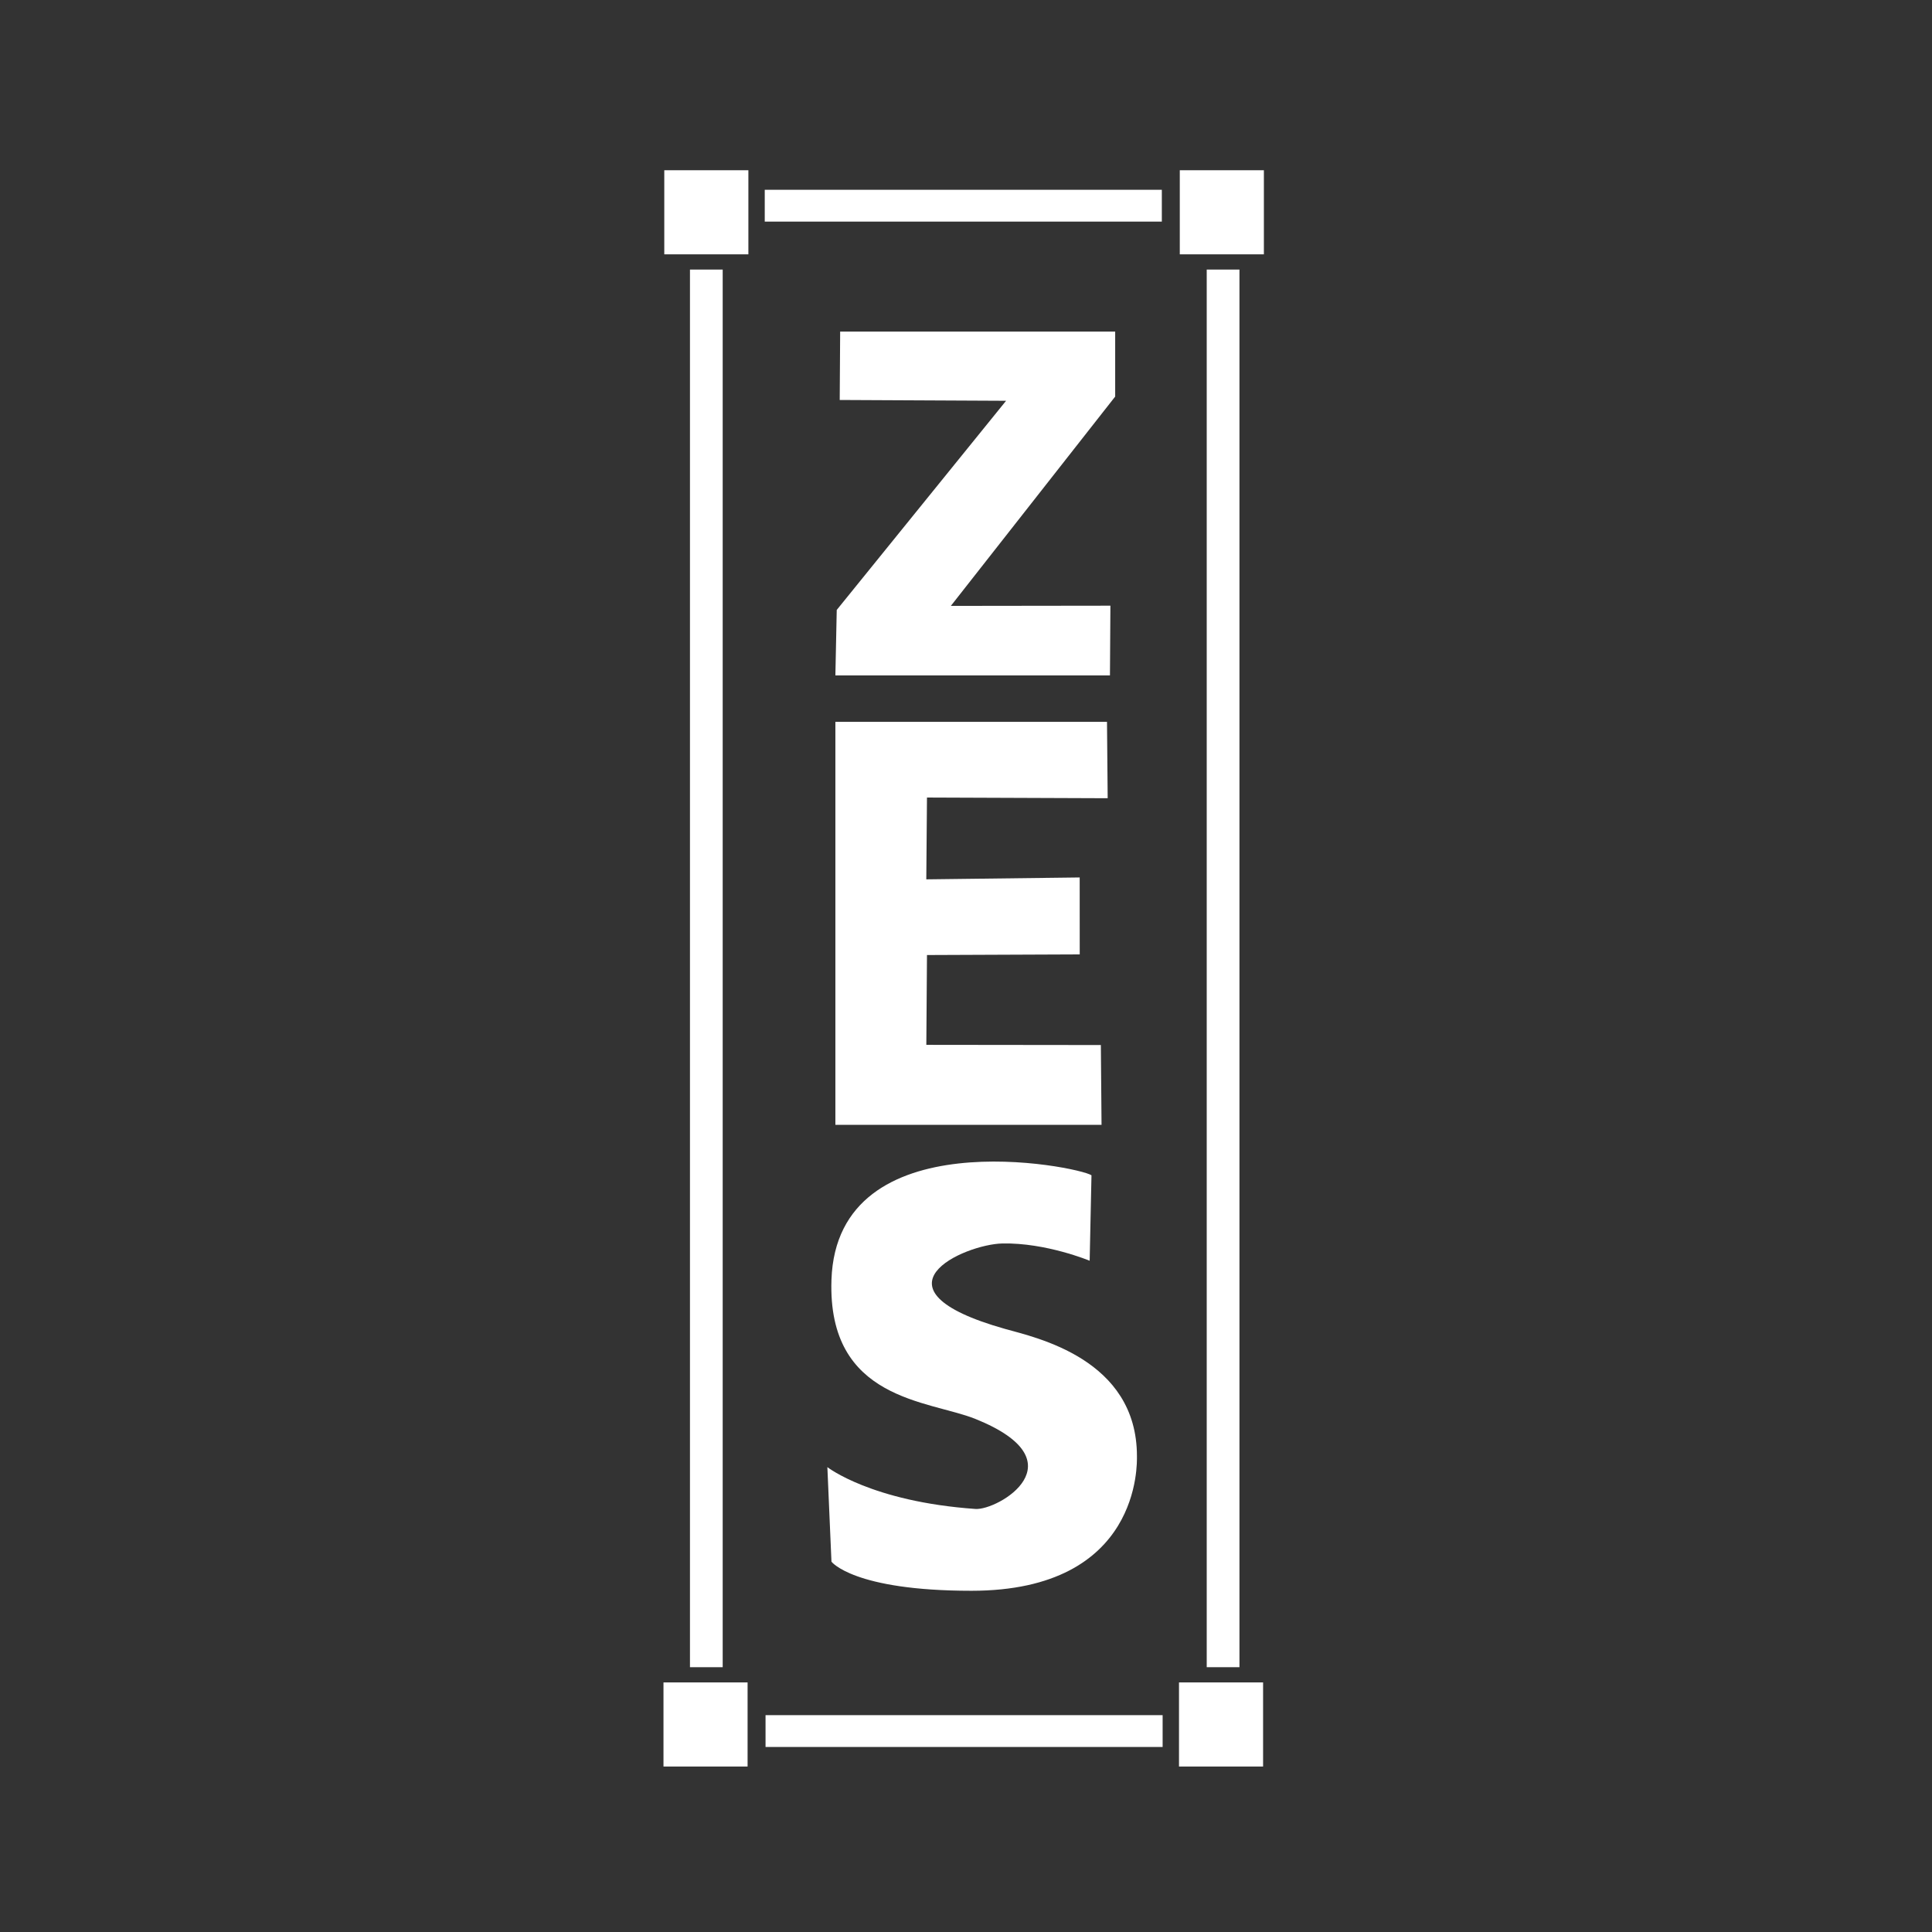
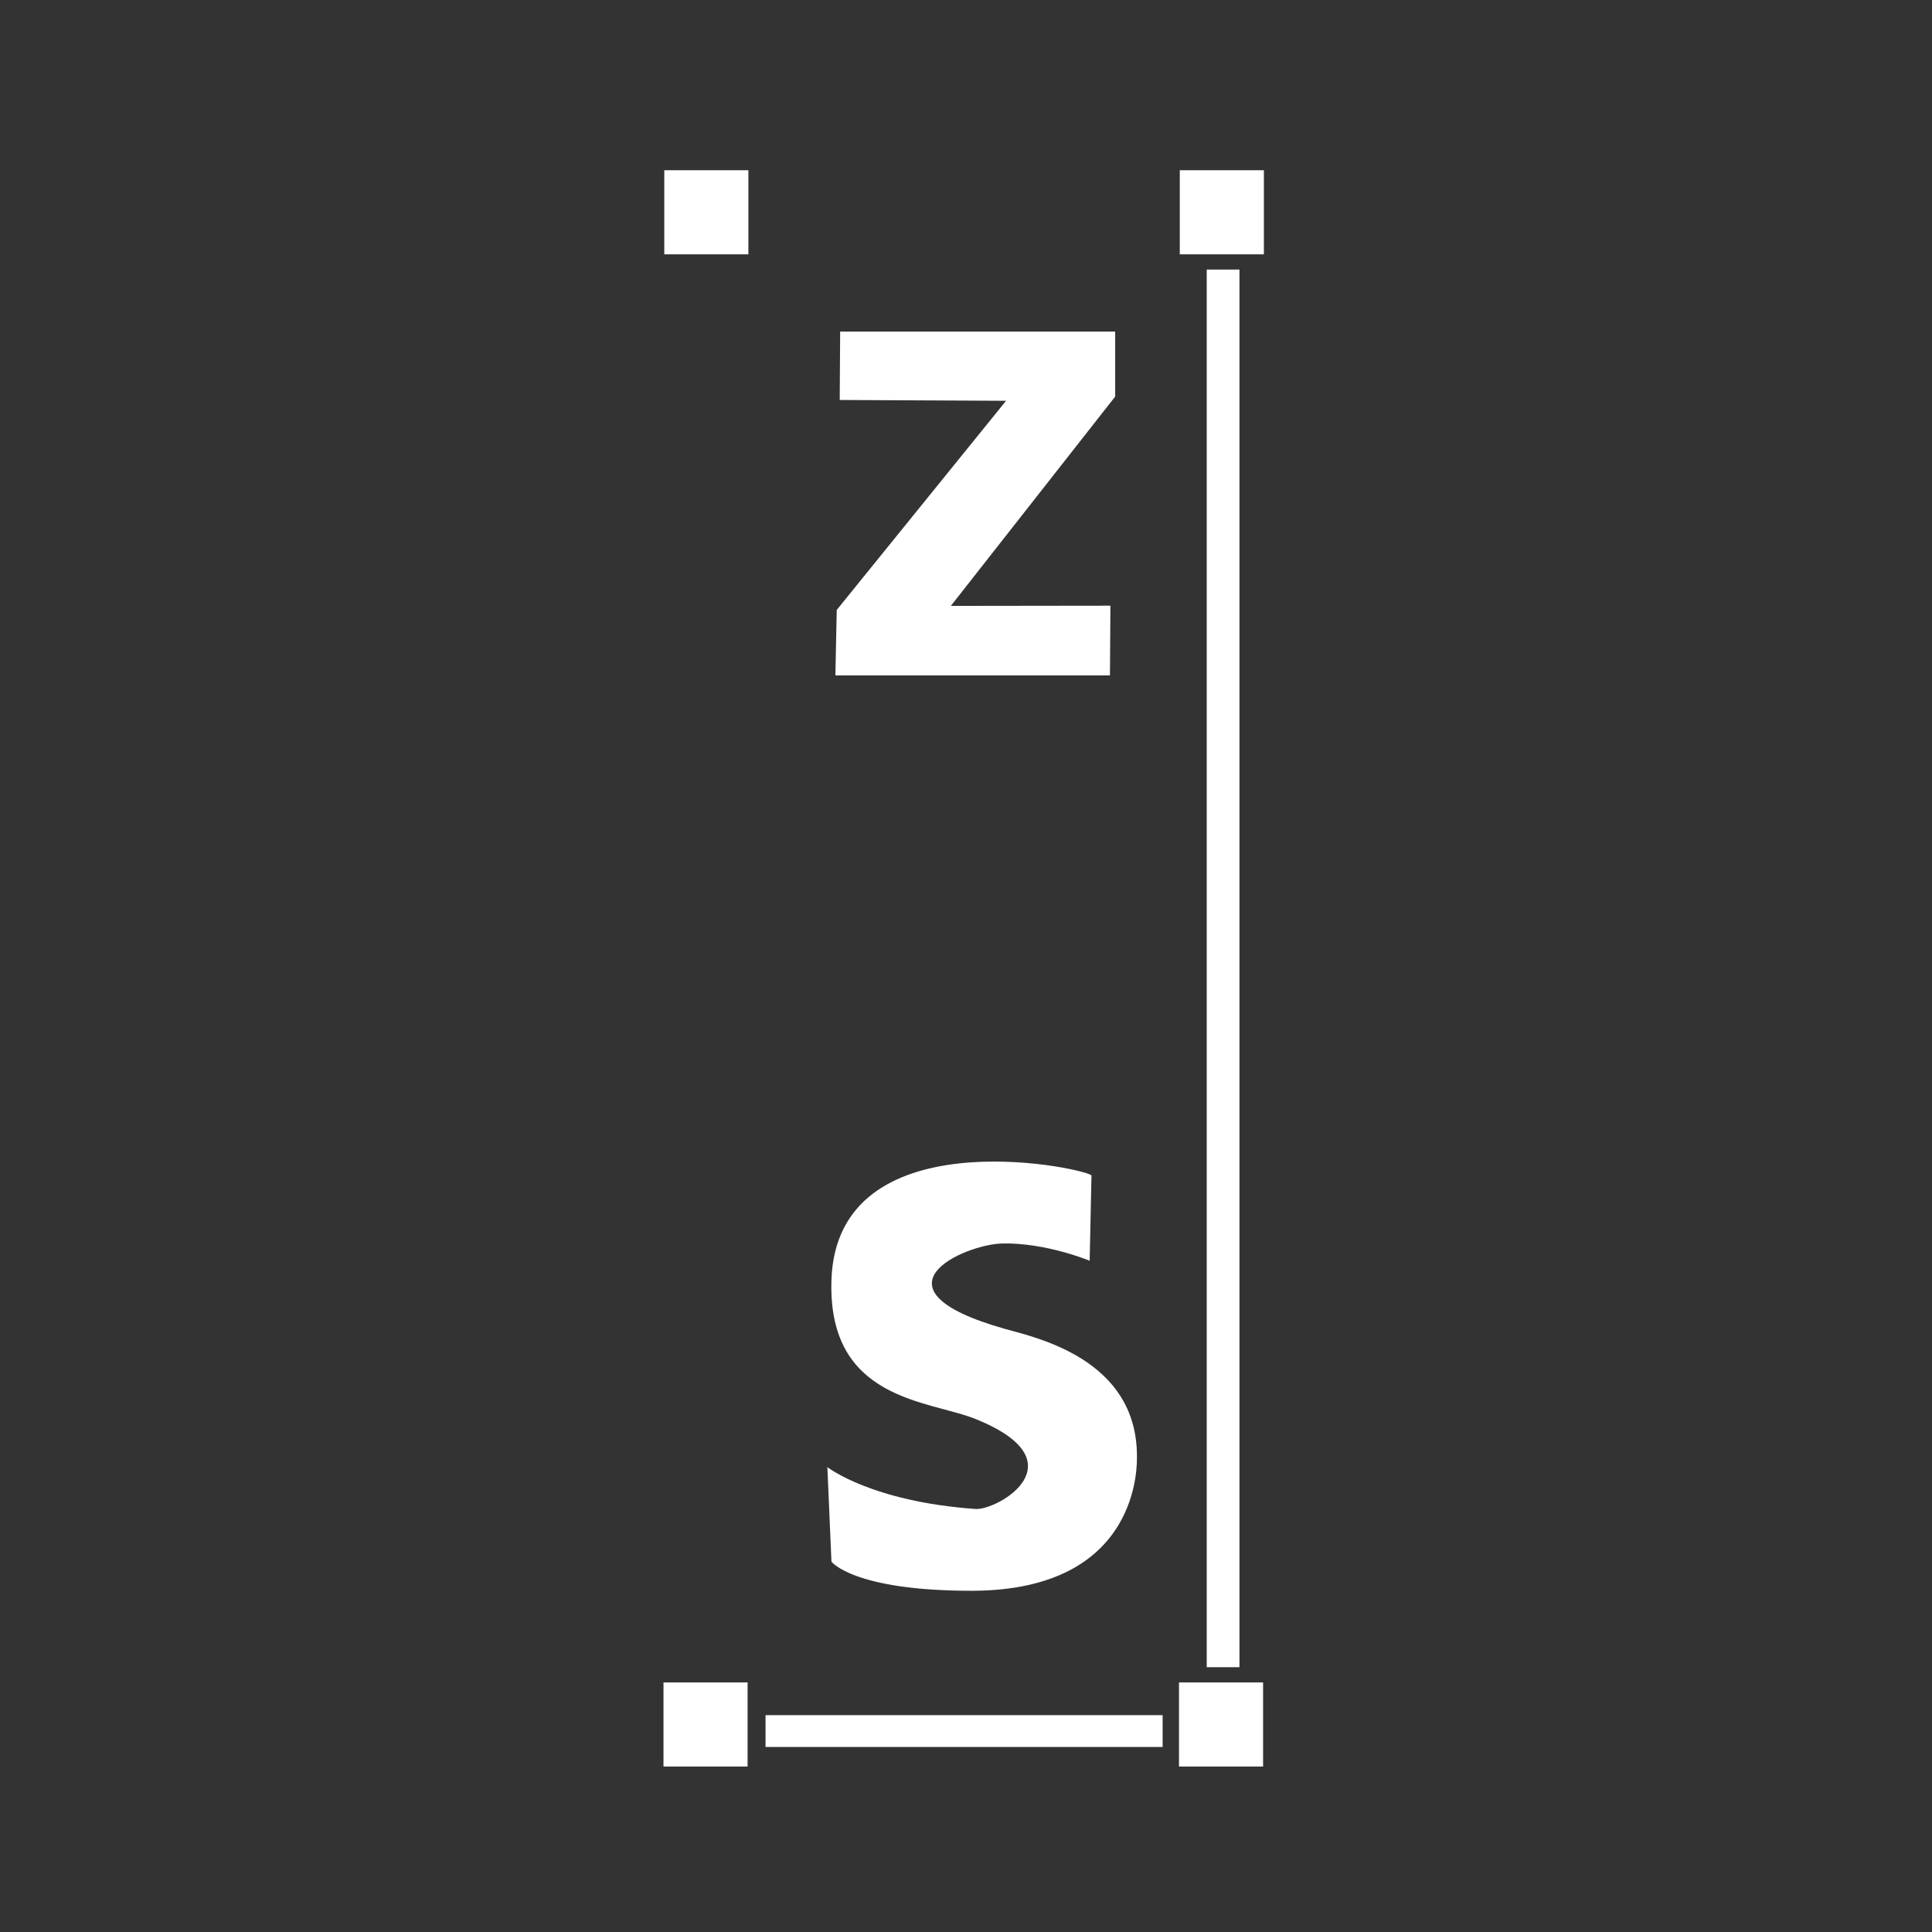
<svg xmlns="http://www.w3.org/2000/svg" id="Layer_3" data-name="Layer 3" viewBox="0 0 1000 1000">
  <rect x="0" y="0" width="1000" height="1000" fill="#333333" stroke="none" />
  <defs>
    <style>
      .cls-1 {
        fill: #fff;
        stroke-width: 0px;
      }
    </style>
  </defs>
  <rect class="cls-1" x="343.833" y="88.114" width="43.529" height="43.529" />
-   <rect class="cls-1" x="395.833" y="98.232" width="205.529" height="16.471" />
  <rect class="cls-1" x="610.656" y="88.114" width="43.529" height="43.529" />
  <rect class="cls-1" x="624.598" y="139.526" width="16.941" height="723.412" transform="translate(1266.136 1002.463) rotate(180)" />
  <rect class="cls-1" x="610.245" y="870.82" width="43.529" height="43.529" transform="translate(1264.019 1785.169) rotate(180)" />
  <rect class="cls-1" x="396.245" y="887.761" width="205.529" height="16.471" transform="translate(998.019 1791.993) rotate(180)" />
  <rect class="cls-1" x="343.421" y="870.82" width="43.529" height="43.529" transform="translate(730.371 1785.169) rotate(180)" />
  <polygon class="cls-1" points="434.637 207.027 520.746 207.445 433.095 315.706 432.392 349.61 574.509 349.61 574.745 313.5 492.158 313.608 577.215 205.265 577.215 171.618 434.862 171.618 434.637 207.027" />
-   <polygon class="cls-1" points="432.392 373.618 432.392 582.206 570.156 582.206 569.803 540.912 479.467 540.809 479.803 494.324 558.864 493.998 558.846 454.171 479.45 455.147 479.802 412.801 573.331 413.159 572.98 373.618 432.392 373.618" />
-   <rect class="cls-1" x="357.127" y="139.526" width="16.941" height="723.412" />
  <path class="cls-1" d="M564.948,608.324c-7.059-4.706-131.756-29.599-134.588,54.118-2.118,62.588,50.492,62.318,74.52,72,54.892,22.118,11.619,47.401,0,46.588-53.814-3.765-76.638-21.647-76.638-21.647l2.118,48.941s11.294,15.063,72.471,15.059c88.002-.006,85.646-66.351,85.647-69.647.021-50.353-52.332-61.397-68.235-65.882-73.412-20.706-21.061-43.826-1.412-44.235,22.588-.471,45.176,8.941,45.176,8.941" />
</svg>